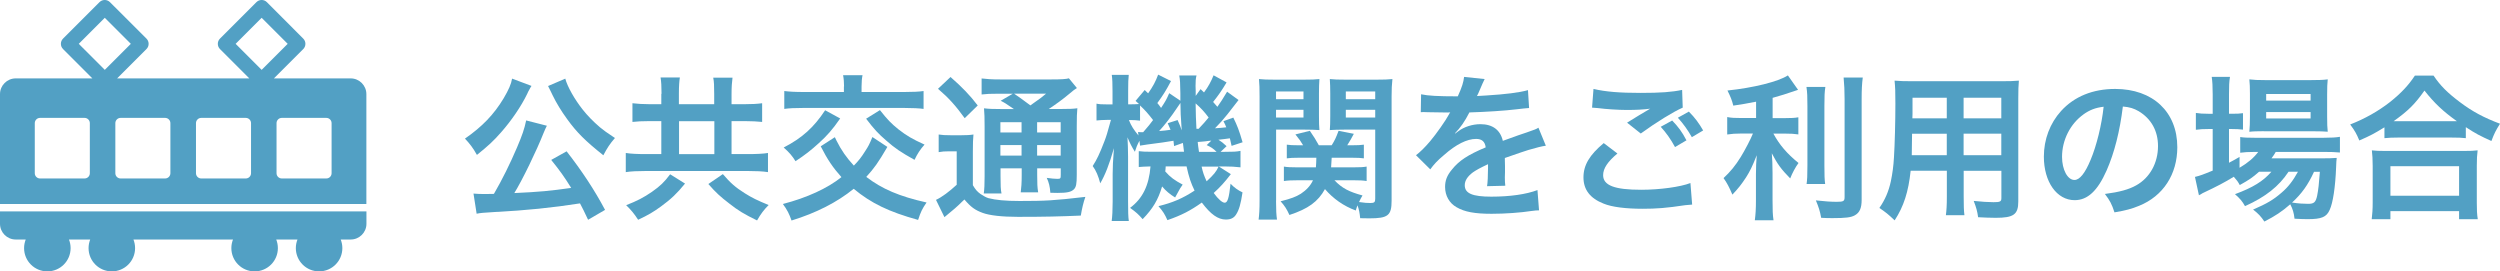
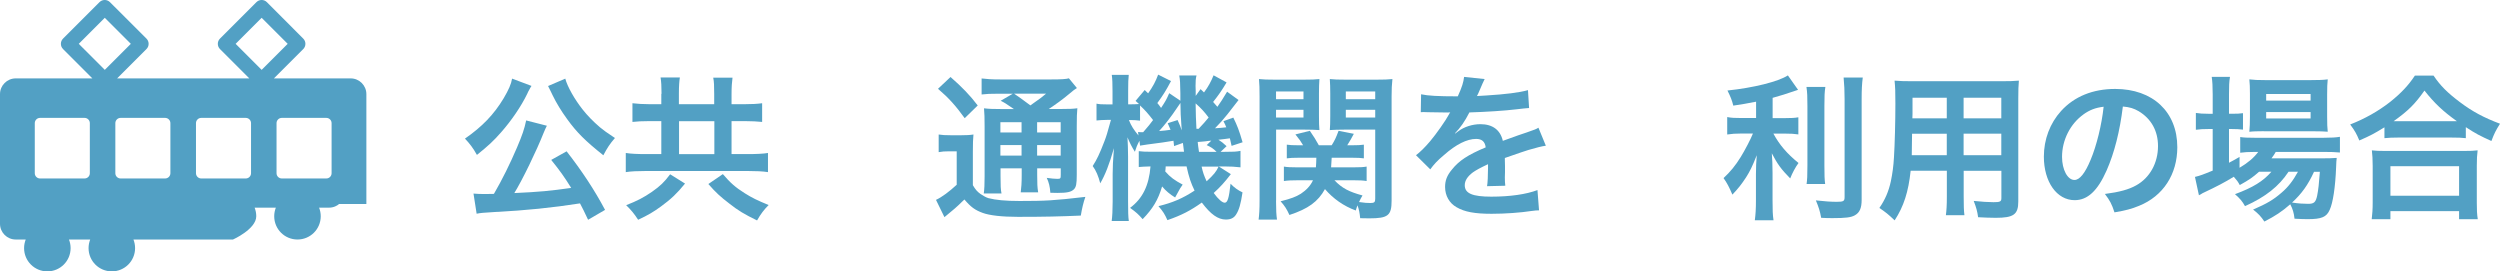
<svg xmlns="http://www.w3.org/2000/svg" id="b" data-name="レイヤー 2" viewBox="0 0 334.22 36.28">
  <defs>
    <style>
      .d {
        fill: #52a0c4;
      }
    </style>
  </defs>
  <g id="c" data-name="レイヤー 5">
    <g>
      <g>
        <path class="d" d="M71.05,11.49q-.08.13-.19.31s-.04.11-.11.21q-.13.21-.27.54c-.8,1.66-2.12,3.59-3.49,5.14-1.01,1.15-1.7,1.79-3.23,3.02-.53-.95-.95-1.49-1.6-2.18,2.31-1.6,3.88-3.23,5.19-5.42.65-1.11.99-1.87,1.11-2.6l2.58.97ZM78.63,29.4c-.53-1.13-.71-1.49-1.09-2.21-3.63.57-7.31.95-11.36,1.15-1.66.11-1.83.11-2.46.23l-.42-2.69c.46.04.94.06,1.53.06.48,0,.61,0,1.2-.02,1.11-1.91,2.16-4.03,3.09-6.21.69-1.62.99-2.48,1.22-3.61l2.77.71c-.13.25-.21.42-.42.92-.99,2.5-2.86,6.34-3.93,8.08,3.32-.15,4.81-.29,7.6-.69-.97-1.55-1.47-2.25-2.67-3.74l2.06-1.15c2.06,2.64,3.74,5.19,5.14,7.83l-2.27,1.32ZM75.57,10.51c.29,1.09,1.26,2.79,2.33,4.14.65.82,1.39,1.58,2.31,2.37.55.44.82.65,2,1.43-.69.8-1.03,1.32-1.55,2.31-2.39-1.91-3.53-3.02-4.85-4.85-.78-1.07-1.43-2.14-1.93-3.17-.04-.1-.13-.25-.23-.48q-.06-.15-.21-.42t-.17-.34l2.31-.99Z" />
        <path class="d" d="M88.44,12.54c0-1.03-.04-1.62-.13-2.18h2.58c-.08.52-.13,1.13-.13,2.16v1.41h4.72v-1.37c0-1.09-.02-1.64-.13-2.18h2.58c-.08.63-.13,1.2-.13,2.21v1.34h1.72c.97,0,1.74-.04,2.37-.13v2.5c-.63-.06-1.34-.11-2.37-.11h-1.72v4.41h2.14c1.11,0,2.12-.04,2.73-.15v2.56c-.67-.11-1.64-.15-2.71-.15h-13.61c-1.07,0-2.02.04-2.69.15v-2.56c.65.11,1.6.15,2.69.15h2.06v-4.41h-1.55c-1.01,0-1.7.04-2.31.11v-2.5c.69.08,1.37.13,2.31.13h1.55v-1.39ZM91.59,24.53c-1.09,1.34-1.87,2.08-3.21,3.06-1.01.74-1.76,1.18-3.07,1.79-.53-.82-.95-1.32-1.6-1.95,1.47-.57,2.35-1.03,3.44-1.78,1.11-.78,1.64-1.28,2.44-2.35l1.99,1.24ZM95.5,20.61v-4.41h-4.72v4.41h4.72ZM96.63,23.27c1.03,1.2,1.7,1.78,2.9,2.54.99.63,1.74.99,3.23,1.6-.63.63-1.05,1.18-1.55,2.06-1.72-.84-2.52-1.32-3.7-2.25-1.2-.92-1.81-1.47-2.81-2.62l1.93-1.32Z" />
-         <path class="d" d="M118.62,19.66c-1.24,2.12-1.74,2.81-2.81,3.99,2.12,1.62,4.41,2.6,8.06,3.42-.59.86-.78,1.26-1.13,2.33-3.93-1.09-6.28-2.23-8.61-4.16-2.23,1.81-5.02,3.23-8.31,4.24-.32-.9-.57-1.41-1.16-2.21,3.19-.82,5.98-2.1,7.83-3.59-1.13-1.26-1.87-2.35-2.77-4.12l1.89-1.22c.1.19.17.36.21.44.65,1.3,1.34,2.29,2.33,3.36.61-.63.99-1.09,1.51-1.93.44-.67.57-.92.97-1.89l2,1.32ZM112.32,15.84c-1.05,1.51-1.72,2.27-2.88,3.32-1.01.92-1.81,1.55-3.09,2.39-.44-.71-.84-1.18-1.58-1.83,2.48-1.28,4.03-2.69,5.54-4.98l2,1.09ZM112.84,11.56c0-.54-.04-1.05-.13-1.51h2.6c-.08.38-.13.88-.13,1.51v.74h5.69c1.18,0,1.99-.04,2.6-.13v2.39c-.48-.08-1.53-.13-2.65-.13h-13.35c-1.28,0-1.97.04-2.62.13v-2.39c.61.08,1.43.13,2.62.13h5.35v-.74ZM117.63,14.71c.99,1.26,1.49,1.78,2.48,2.58,1.11.86,1.85,1.3,3.49,2.04-.59.67-.94,1.2-1.34,2.04-1.81-1.01-2.62-1.55-3.78-2.58-1.05-.9-1.62-1.51-2.69-2.92l1.85-1.15Z" />
        <path class="d" d="M125.47,17.98c.52.08.88.1,1.6.1h1.47c.63,0,1.11-.02,1.6-.1-.06.65-.08,1.15-.08,2.29v4.49c.36.61.59.86,1.03,1.18.4.27.76.46,1.05.55.97.25,2.27.38,4.18.38,3.42,0,4.58-.06,8.78-.55-.27.76-.46,1.6-.61,2.5-2.75.12-4.87.17-8.4.17-2.14,0-3.8-.19-4.72-.53-1.03-.38-1.58-.78-2.44-1.79-.15.15-.25.25-.34.32q-.74.76-2.33,2.04l-1.13-2.31c.78-.36,1.76-1.09,2.77-2.02v-4.47h-1.07c-.53,0-.86.02-1.34.11v-2.35ZM127.08,10.3c1.51,1.32,2.62,2.46,3.63,3.8l-1.74,1.7c-1.22-1.68-2.1-2.67-3.57-3.93l1.68-1.58ZM135.52,14.56c-1.13-.78-1.18-.8-1.74-1.09l1.62-.94h-1.99c-1.03,0-1.51.02-2.18.1v-2.14c.67.08,1.32.13,2.5.13h6.8c1.32,0,2-.04,2.37-.15l1.07,1.3c-.34.21-.44.29-1.05.8-.84.71-1.87,1.45-2.71,2h1.68c1.05,0,1.64-.02,2.14-.1-.06.57-.08,1.26-.08,2.44v6.47c0,1.2-.08,1.62-.38,1.93-.38.36-.9.48-2.21.48-.19,0-.55,0-.94-.02-.06-.84-.19-1.36-.48-1.99.57.08,1.05.13,1.39.13.46,0,.48-.04.48-.59v-.82h-3.15v.88c0,1.15.02,1.68.13,2.33h-2.33c.08-.61.13-1.24.13-2.33v-.88h-2.83v1.07c0,1.24.02,1.78.13,2.29h-2.37c.08-.57.11-1.22.11-2.29v-6.63c0-1.22-.02-1.74-.08-2.46.65.08,1.26.1,2.35.1h1.66ZM133.74,16.34v1.37h2.83v-1.37h-2.83ZM133.74,20.8h2.83v-1.41h-2.83v1.41ZM135.57,12.52c.76.52.95.65,2.18,1.57,1.49-1.05,1.51-1.07,2.1-1.57h-4.28ZM138.65,17.71h3.15v-1.37h-3.15v1.37ZM141.8,19.39h-3.15v1.41h3.15v-1.41Z" />
        <path class="d" d="M163.96,11.05c-.67,1.11-.97,1.55-1.78,2.58.25.27.29.34.57.65.44-.61.63-.92,1.3-2.02l1.53,1.11q-.44.55-1.47,1.89c-.57.71-1.03,1.24-1.68,1.89.63-.04.86-.06,1.51-.13-.13-.34-.19-.46-.38-.82l1.32-.48c.53,1.09.76,1.66,1.24,3.3l-1.47.48c-.11-.46-.15-.61-.23-1.01-.42.06-.92.13-1.53.19.48.32.52.34,1.09.86l-.8.76h.46c1.26,0,1.64-.02,2.2-.13v2.2c-.63-.08-1.39-.12-2.2-.12h-.71l1.62,1.03c-.82,1.07-1.41,1.72-2.29,2.52.61.84,1.15,1.3,1.47,1.3.38,0,.57-.59.78-2.54.5.53,1.01.88,1.6,1.16-.23,1.53-.46,2.35-.86,2.96-.29.46-.71.67-1.37.67-1.05,0-2.02-.69-3.21-2.27-1.51,1.07-2.71,1.7-4.6,2.35-.36-.8-.57-1.15-1.2-1.87,1.89-.46,3.23-1.03,4.83-2.08-.48-.99-.74-1.74-1.07-3.23h-2.79c-.02.34-.02.42-.06.67.69.78,1.24,1.18,2.33,1.76-.27.38-.4.59-.57.92q-.29.52-.44.8c-.69-.42-1.24-.88-1.74-1.47-.55,1.83-1.24,2.96-2.6,4.37-.59-.67-.84-.9-1.68-1.51,1.66-1.24,2.52-2.96,2.73-5.54-.78.02-1.15.04-1.57.08v-2.12c.5.06.84.08,1.72.08h4.33c-.08-.61-.11-.78-.15-1.18l-1.18.42c-.04-.36-.06-.48-.08-.71-.55.08-.9.15-1.47.23-1.62.21-2.71.36-3,.42l-.08-.65c-.32.61-.44.92-.61,1.47-.4-.63-.69-1.2-.99-1.93.04.59.08,1.83.08,2.56v6.05c0,1.3.02,2.04.1,2.58h-2.29c.08-.59.13-1.49.13-2.58v-3.7c0-.94.04-1.7.17-3.46-.63,2.2-1.18,3.59-1.83,4.7-.25-.97-.57-1.72-1.01-2.31.57-.9.9-1.57,1.58-3.34.21-.55.38-1.05.86-2.83h-.5c-.52,0-1.05.04-1.43.08v-2.25c.36.08.67.1,1.43.1h.71v-1.74c0-1.01-.02-1.66-.1-2.21h2.27c-.06.5-.08,1.07-.08,2.18v1.76h.38c.44,0,.82-.02,1.07-.04-.15-.15-.23-.21-.46-.42l1.22-1.45.46.44c.65-.92,1.01-1.6,1.34-2.5l1.72.86c-.67,1.26-1.07,1.91-1.83,2.94.21.25.29.36.5.65.57-.86.71-1.09,1.09-1.97l1.49,1.01v-.99c-.02-1.45-.04-1.76-.15-2.39h2.31c-.11.4-.13.76-.13,1.41,0,.06,0,.34.02.67v.65l.65-.9c.25.23.4.38.46.44.57-.76.94-1.45,1.28-2.29l1.72.94ZM152.41,16.13c-.52-.06-.76-.08-1.2-.08h-.29c.31.78.65,1.3,1.28,2.06l-.06-.46c.15.02.23.02.31.02h.38c.71-.82.95-1.11,1.32-1.62-.63-.82-1.07-1.32-1.74-1.95v2.04ZM157.43,16.05c.29.65.4.9.55,1.38-.13-1.76-.17-2.73-.17-3.67-.25.36-.32.46-.46.67-.78,1.18-1.7,2.35-2.39,3.09q.82-.06,1.53-.17c-.15-.34-.19-.46-.38-.88l1.32-.42ZM159.84,13.82q.02,1.91.11,3.4h.29q.82-.86,1.34-1.51c-.55-.74-1.05-1.28-1.74-1.89ZM161.94,18.8c-.19.02-.31.04-.4.04q-.36.06-.9.1s-.23.02-.52.04c.04.48.06.54.17,1.32h2.35c-.46-.46-.74-.63-1.32-.9l.63-.61ZM160.64,22.27c.17.78.32,1.2.67,1.97.99-.92,1.28-1.28,1.6-1.97h-2.27Z" />
        <path class="d" d="M170.59,26.82c0,1.24.04,1.93.13,2.54h-2.46c.08-.63.13-1.3.13-2.6v-13.84c0-1.09-.02-1.68-.08-2.35.59.06,1.11.08,2.14.08h3.8c1.09,0,1.58-.02,2.14-.08-.04.59-.06,1.13-.06,1.95v2.98c0,.95.02,1.43.06,1.89-.57-.04-1.18-.06-1.95-.06h-3.84v9.49ZM170.59,13.26h3.67v-1.03h-3.67v1.03ZM170.59,15.71h3.67v-1.03h-3.67v1.03ZM178.41,24.11c1.01,1.05,1.93,1.53,3.74,2.02-.23.4-.29.5-.46.88.76.11,1.05.13,1.51.13.53,0,.65-.11.65-.57v-9.24h-4.14c-.73,0-1.39.02-1.93.06.04-.53.06-.97.06-1.89v-2.98c0-.8-.02-1.34-.06-1.95.59.06,1.07.08,2.14.08h4.07c1.03,0,1.58-.02,2.16-.08-.08.76-.11,1.32-.11,2.33v13.94c0,1.97-.48,2.35-2.98,2.35-.42,0-.67,0-1.22-.02-.08-.76-.15-1.13-.36-1.72-.11.27-.13.38-.23.69-1.62-.59-3.02-1.58-4.12-2.86-.92,1.68-2.25,2.64-4.75,3.46-.36-.8-.65-1.24-1.18-1.83,1.43-.36,2.06-.61,2.71-1.01.73-.48,1.3-1.09,1.62-1.8h-2.06c-.73,0-1.28.02-1.83.1v-1.93c.46.08.9.1,1.68.1h2.6c.04-.46.04-.65.06-1.28h-2.44c-.67,0-1.09.02-1.51.08v-1.83c.44.06.78.08,1.47.08h.71c-.31-.52-.48-.78-1.03-1.45l1.93-.48c.52.76.82,1.22,1.2,1.93h1.72c.4-.65.55-.94.92-1.93l2.04.4c-.32.61-.48.9-.88,1.53h.71c.69,0,1.07-.02,1.51-.08v1.83c-.38-.06-.84-.08-1.49-.08h-2.81c-.02.46-.04.84-.08,1.28h3.07c.8,0,1.22-.02,1.68-.1v1.93c-.5-.08-.94-.1-1.7-.1h-2.62ZM179.92,13.26h3.93v-1.03h-3.93v1.03ZM179.92,15.71h3.93v-1.03h-3.93v1.03Z" />
        <path class="d" d="M190.02,12.61c.86.19,2.2.27,4.87.27.57-1.26.76-1.89.84-2.6l2.75.29q-.13.21-.84,1.89c-.1.23-.15.29-.19.38q.17-.02,1.32-.08c2.44-.15,4.35-.38,5.5-.71l.15,2.39q-.59.04-1.66.17c-1.53.19-4.2.36-6.32.42-.61,1.2-1.2,2.04-1.93,2.79l.02.04q.15-.1.42-.31c.78-.59,1.89-.95,2.96-.95,1.64,0,2.67.78,3,2.23,1.62-.59,2.69-.97,3.21-1.13,1.13-.4,1.22-.42,1.55-.63l.99,2.41c-.59.08-1.22.25-2.33.57-.29.08-1.34.44-3.15,1.07v.23q.02.54.02.84v.84c-.02.36-.02.54-.02.69,0,.46.02.76.06,1.11l-2.44.06c.08-.38.13-1.45.13-2.44v-.5c-1.03.48-1.57.78-2.02,1.09-.73.55-1.09,1.11-1.09,1.72,0,1.09,1.01,1.53,3.55,1.53s4.68-.32,6.17-.88l.21,2.71c-.36,0-.46.02-.97.08-1.51.23-3.53.38-5.38.38-2.23,0-3.61-.25-4.68-.88-.97-.55-1.53-1.55-1.53-2.71,0-.86.25-1.53.92-2.33.94-1.18,2.14-1.97,4.51-2.96-.1-.78-.52-1.13-1.28-1.13-1.22,0-2.69.73-4.3,2.16-.88.73-1.36,1.26-1.83,1.91l-1.91-1.89c.55-.42,1.16-1.01,1.89-1.87.82-.97,2.1-2.79,2.52-3.59q.08-.17.17-.27c-.08,0-.36.02-.36.02-.34,0-2.18-.04-2.65-.04q-.4-.02-.59-.02c-.06,0-.19,0-.34.02l.04-2.39Z" />
-         <path class="d" d="M216.23,20.52c-1.32,1.11-1.91,2-1.91,2.9,0,1.37,1.53,1.95,5.08,1.95,2.5,0,5.25-.38,6.59-.9l.23,2.88c-.36.02-.48.04-.92.08-2.52.38-3.86.48-5.67.48-2.29,0-4.14-.23-5.25-.69-1.81-.71-2.69-1.87-2.69-3.51s.82-3,2.71-4.58l1.83,1.39ZM213.04,11.89c1.62.38,3.49.53,6.3.53,2.67,0,4.16-.11,5.54-.4l.08,2.37c-1.26.55-3.53,1.95-5.61,3.46l-1.83-1.45c1.09-.69,2.12-1.3,3.09-1.87-.92.12-1.83.17-3.15.17-1.07,0-2.81-.11-3.84-.25-.42-.04-.48-.04-.78-.06l.19-2.5ZM223.55,16.11c.84.88,1.3,1.49,1.91,2.65l-1.53.9c-.57-1.05-1.18-1.91-1.91-2.71l1.53-.84ZM226.18,18.34c-.53-.94-1.13-1.78-1.87-2.6l1.47-.82c.82.82,1.37,1.58,1.91,2.52l-1.51.9Z" />
        <path class="d" d="M234.79,13.59c-1.37.27-1.81.34-3.07.53-.17-.71-.38-1.22-.78-2.02,3.46-.36,6.78-1.18,8.08-2.02l1.36,1.93c-1.51.52-2.48.82-3.4,1.07v2.71h1.68c.76,0,1.28-.02,1.76-.11v2.29c-.52-.08-1.03-.11-1.81-.11h-1.53c.82,1.51,1.81,2.67,3.36,3.93-.42.57-.84,1.37-1.11,2.06-1.24-1.26-1.7-1.91-2.46-3.36.06.71.1,1.57.1,2.64v3.65c0,1.32.02,1.93.13,2.67h-2.5c.1-.78.15-1.47.15-2.67v-3.51c0-.84.04-1.81.11-2.52-.61,1.53-.9,2.12-1.43,2.96-.59.9-1.03,1.47-1.83,2.31-.42-.99-.73-1.58-1.18-2.21.9-.84,1.58-1.66,2.29-2.81.55-.88,1.36-2.44,1.64-3.15h-1.51c-.82,0-1.34.04-1.93.13v-2.33c.55.11,1.03.13,1.97.13h1.89v-2.21ZM244.03,11.62c-.11.69-.13,1.3-.13,2.54v7.94c0,1.34.02,1.87.1,2.5h-2.48c.08-.61.11-1.05.11-2.46v-7.98c0-1.22-.02-1.8-.13-2.54h2.52ZM249.03,10.36c-.11.84-.15,1.66-.15,2.86v13.5c0,1.11-.27,1.72-.94,2.08-.5.27-1.22.36-2.92.36-.52,0-.84,0-1.55-.04-.17-.94-.34-1.43-.71-2.33,1.2.13,2,.19,2.77.19.92,0,1.07-.08,1.07-.63v-13.12c0-1.05-.04-1.93-.13-2.86h2.56Z" />
        <path class="d" d="M255.43,22.83c-.29,2.79-.92,4.77-2.14,6.63-.88-.84-1.18-1.07-2.04-1.66.76-1.09,1.24-2.21,1.53-3.55.21-.99.36-2.08.42-3.21.11-1.76.19-4.74.19-7.22,0-1.51-.02-2.18-.11-3.04.74.06,1.28.08,2.42.08h11.78c1.18,0,1.76-.02,2.42-.08-.06.71-.08,1.24-.08,2.37v13.79c0,1.74-.63,2.18-3.02,2.18-.65,0-1.72-.04-2.35-.08-.11-.8-.25-1.3-.59-2.18,1.05.11,1.97.17,2.65.17.86,0,1.05-.08,1.05-.53v-3.67h-5.04v3.44c0,1.22.02,1.89.1,2.5h-2.48c.08-.63.13-1.24.13-2.48v-3.46h-4.83ZM260.26,17.88h-4.64c0,.61-.02,1.03-.02,1.32-.02.99-.02,1.13-.02,1.55h4.68v-2.88ZM260.26,13.07h-4.58v2.16l-.02.59h4.6v-2.75ZM267.55,15.82v-2.75h-5.04v2.75h5.04ZM267.55,20.75v-2.88h-5.04v2.88h5.04Z" />
        <path class="d" d="M281.62,22.81c-1.2,2.71-2.54,3.95-4.26,3.95-2.39,0-4.12-2.44-4.12-5.82,0-2.31.82-4.47,2.31-6.11,1.76-1.93,4.24-2.94,7.22-2.94,5.04,0,8.31,3.07,8.31,7.79,0,3.63-1.89,6.53-5.1,7.83-1.01.42-1.83.63-3.3.88-.36-1.11-.61-1.58-1.28-2.46,1.93-.25,3.19-.59,4.18-1.15,1.83-1.01,2.92-3,2.92-5.25,0-2.02-.9-3.65-2.58-4.66-.65-.38-1.2-.55-2.12-.63-.4,3.3-1.13,6.19-2.18,8.57ZM278.53,15.3c-1.76,1.26-2.86,3.42-2.86,5.67,0,1.72.74,3.09,1.66,3.09.69,0,1.41-.88,2.16-2.69.8-1.89,1.49-4.72,1.74-7.1-1.09.13-1.85.42-2.71,1.03Z" />
        <path class="d" d="M302.01,22.96c-.88.78-1.34,1.09-2.58,1.78-.25-.46-.36-.61-.8-1.11-1.2.74-2.23,1.28-4.18,2.2-.02.02-.13.08-.27.17-.04.02-.13.04-.21.11l-.53-2.46c.57-.12,1.32-.4,2.37-.84v-5.56h-.61c-.61,0-1.09.02-1.64.1v-2.25c.48.08.97.11,1.66.11h.59v-2.6c0-1.07-.04-1.7-.13-2.33h2.44c-.11.67-.13,1.24-.13,2.35v2.58h.38c.69,0,1.11-.02,1.49-.08v2.2c-.5-.06-.9-.08-1.47-.08h-.4v4.51c.57-.29.73-.4,1.41-.78v1.45c1.16-.69,1.89-1.32,2.5-2.12h-.46c-.88,0-1.45.04-1.95.11v-2.1c.48.08,1.03.1,1.97.1h9.18c1.01,0,1.66-.04,2.18-.13v2.1c-.59-.06-1.26-.08-2.16-.08h-6.42c-.19.34-.29.48-.57.86h6.68c1.03,0,1.43-.02,2.04-.06-.04.34-.06.61-.08,1.24-.1,2.64-.42,4.77-.86,5.71-.42.96-1.09,1.24-2.94,1.24-.57,0-.95-.02-1.76-.06-.08-.78-.25-1.32-.57-1.93-1.13.99-2.02,1.57-3.46,2.31-.46-.69-.8-1.05-1.51-1.6,1.85-.8,2.73-1.32,3.82-2.27.86-.73,1.53-1.6,2.18-2.79h-1.26c-1.28,1.95-3.09,3.38-5.82,4.6-.36-.65-.67-1.01-1.34-1.6,2.39-.88,3.78-1.74,4.87-3h-1.64ZM302.64,17.54c-.82,0-1.51.02-1.93.08.06-.59.08-1.2.08-2.04v-3.06c0-.9-.02-1.26-.08-1.91.65.08,1.13.1,2.12.1h6.11c1.05,0,1.64-.02,2.25-.1-.06.59-.08,1.01-.08,2.08v2.9c0,.92.02,1.53.08,2.02-.44-.04-1.07-.06-1.91-.06h-6.63ZM302.96,13.45h5.94v-.88h-5.94v.88ZM302.96,15.84h5.94v-.86h-5.94v.86ZM309.36,22.96c-.82,1.78-1.64,2.92-2.94,4.12.86.13,1.55.17,2.16.17.78,0,1.01-.21,1.2-1.11.15-.74.25-1.66.36-3.17h-.78Z" />
        <path class="d" d="M318.77,17.02c-1.36.84-1.91,1.13-3.36,1.76-.36-.88-.61-1.32-1.22-2.14,1.95-.76,3.74-1.76,5.35-3.02,1.45-1.16,2.44-2.21,3.3-3.51h2.5c.9,1.34,1.85,2.29,3.53,3.55,1.64,1.24,3.21,2.08,5.35,2.88-.55.88-.76,1.28-1.15,2.31-1.49-.67-2.14-1.01-3.42-1.85v1.47c-.52-.06-1.05-.08-1.89-.08h-7.18c-.67,0-1.26.02-1.81.08v-1.45ZM317.07,29.3c.08-.67.13-1.3.13-2.23v-4.89c0-.86-.04-1.47-.11-2.08.46.06.97.08,1.81.08h10.5c.84,0,1.34-.02,1.83-.08-.08.59-.11,1.18-.11,2.08v4.91c0,.97.02,1.55.13,2.21h-2.5v-1.07h-9.18v1.07h-2.5ZM319.57,26.17h9.18v-3.95h-9.18v3.95ZM327.74,16.2h.71c-1.85-1.32-3-2.41-4.33-4.09-1.26,1.8-2.18,2.71-4.12,4.09h7.73Z" />
      </g>
      <g>
-         <path class="d" d="M0,28.26v1.66c0,1.15.94,2.1,2.1,2.1h1.34c-.14.36-.22.74-.22,1.15,0,1.72,1.39,3.11,3.11,3.11s3.11-1.39,3.11-3.11c0-.41-.08-.79-.22-1.15h2.84c-.14.36-.22.74-.22,1.15,0,1.72,1.39,3.11,3.11,3.11s3.11-1.39,3.11-3.11c0-.41-.08-.79-.22-1.15h13.31c-.14.36-.22.74-.22,1.15,0,1.72,1.39,3.11,3.11,3.11s3.11-1.39,3.11-3.11c0-.41-.08-.79-.22-1.15h2.84c-.14.36-.22.74-.22,1.15,0,1.72,1.39,3.11,3.11,3.11s3.11-1.39,3.11-3.11c0-.41-.08-.79-.22-1.15h1.34c1.15,0,2.1-.94,2.1-2.1v-1.66H0Z" />
+         <path class="d" d="M0,28.26v1.66c0,1.15.94,2.1,2.1,2.1h1.34c-.14.36-.22.74-.22,1.15,0,1.72,1.39,3.11,3.11,3.11s3.11-1.39,3.11-3.11c0-.41-.08-.79-.22-1.15h2.84c-.14.36-.22.74-.22,1.15,0,1.72,1.39,3.11,3.11,3.11s3.11-1.39,3.11-3.11c0-.41-.08-.79-.22-1.15h13.31s3.11-1.39,3.11-3.11c0-.41-.08-.79-.22-1.15h2.84c-.14.36-.22.74-.22,1.15,0,1.72,1.39,3.11,3.11,3.11s3.11-1.39,3.11-3.11c0-.41-.08-.79-.22-1.15h1.34c1.15,0,2.1-.94,2.1-2.1v-1.66H0Z" />
        <path class="d" d="M48.98,27.27v-14.69c0-1.15-.94-2.1-2.1-2.1h-10.26l3.92-3.92c.19-.19.29-.44.29-.7s-.1-.51-.29-.7L35.68.29c-.39-.39-1.01-.39-1.4,0l-4.87,4.87c-.19.19-.29.44-.29.7s.1.51.29.7l3.92,3.92H15.66l3.92-3.92c.19-.19.29-.44.29-.7s-.1-.51-.29-.7L14.7.29c-.39-.39-1.01-.39-1.4,0l-4.87,4.87c-.19.19-.29.44-.29.7s.1.51.29.7l3.92,3.92H2.1c-1.15,0-2.1.94-2.1,2.1v14.69h48.98ZM36.97,16.46c0-.38.31-.7.7-.7h5.96c.38,0,.7.31.7.7v6.7c0,.38-.31.7-.7.7h-5.96c-.38,0-.7-.31-.7-.7v-6.7ZM31.5,5.86l3.48-3.48,3.48,3.48-3.48,3.48-3.48-3.48ZM26.2,16.46c0-.38.31-.7.7-.7h5.96c.38,0,.7.31.7.7v6.7c0,.38-.31.7-.7.7h-5.96c-.38,0-.7-.31-.7-.7v-6.7ZM16.12,15.76h5.96c.38,0,.7.31.7.7v6.7c0,.38-.31.7-.7.7h-5.96c-.38,0-.7-.31-.7-.7v-6.7c0-.38.31-.7.7-.7ZM10.53,5.86l3.48-3.48,3.48,3.48-3.48,3.48-3.48-3.48ZM4.65,16.46c0-.38.31-.7.7-.7h5.96c.38,0,.7.31.7.7v6.7c0,.38-.31.7-.7.7h-5.96c-.38,0-.7-.31-.7-.7v-6.7Z" />
      </g>
    </g>
  </g>
</svg>